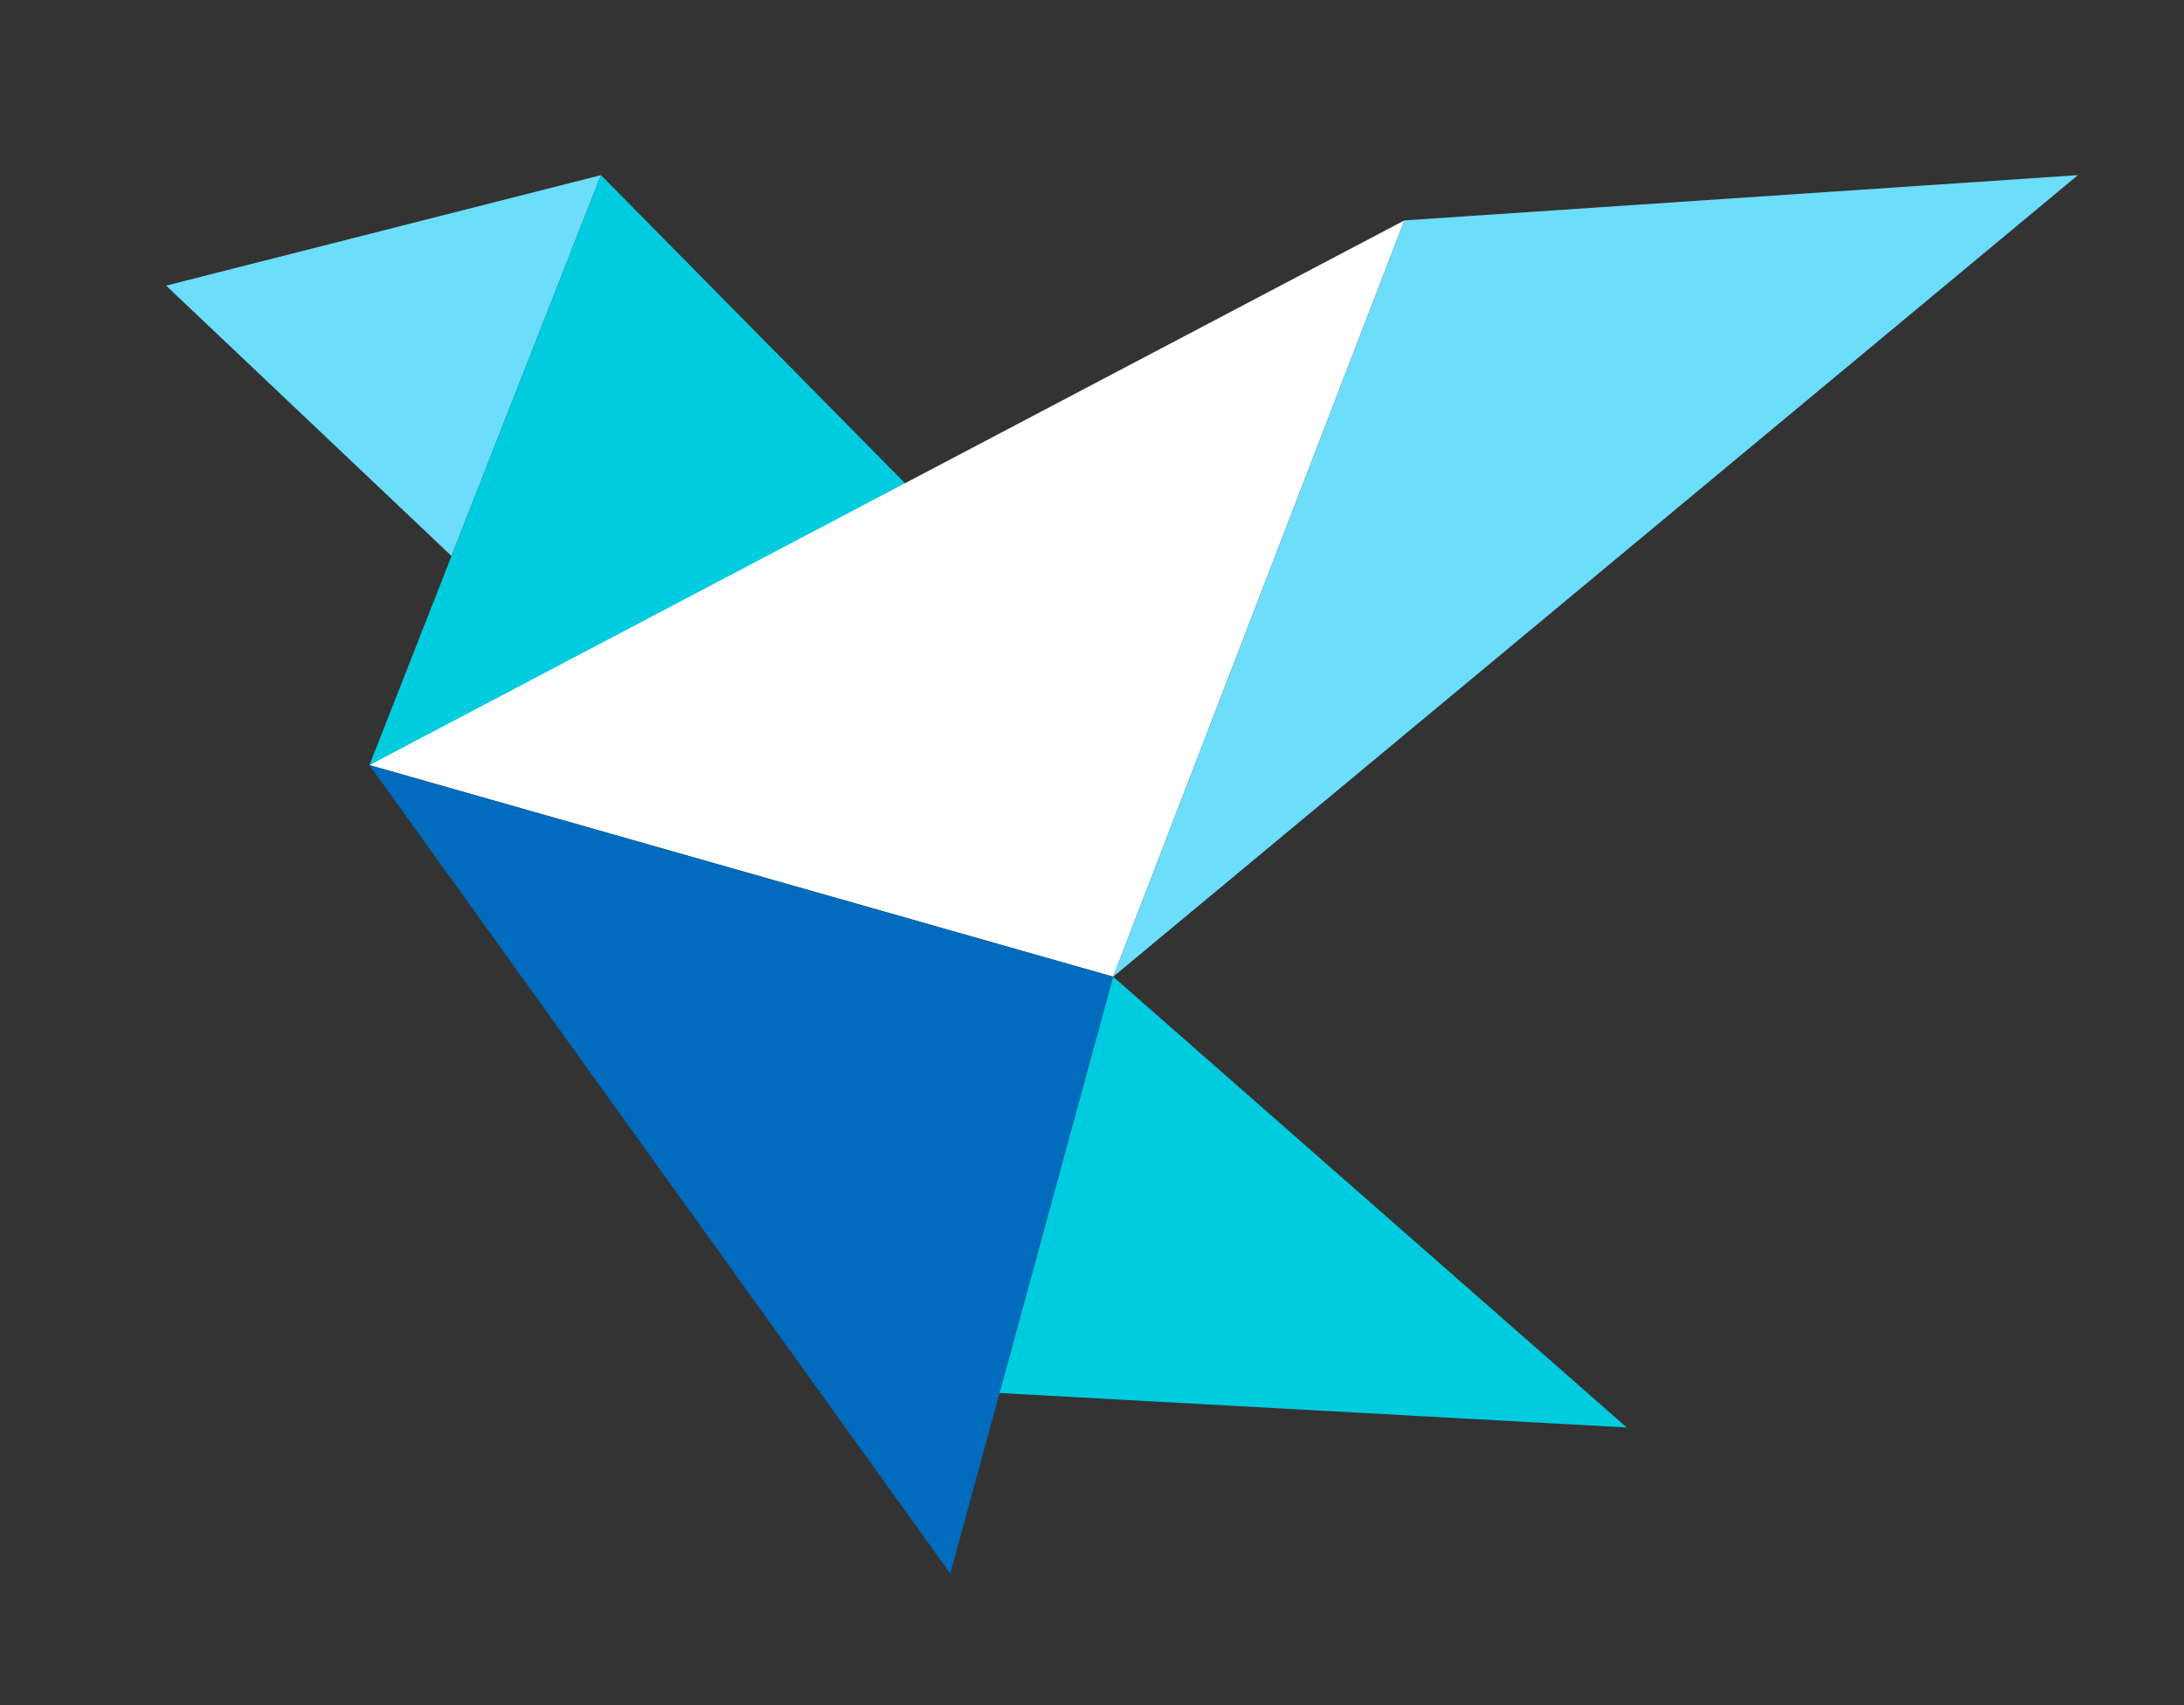
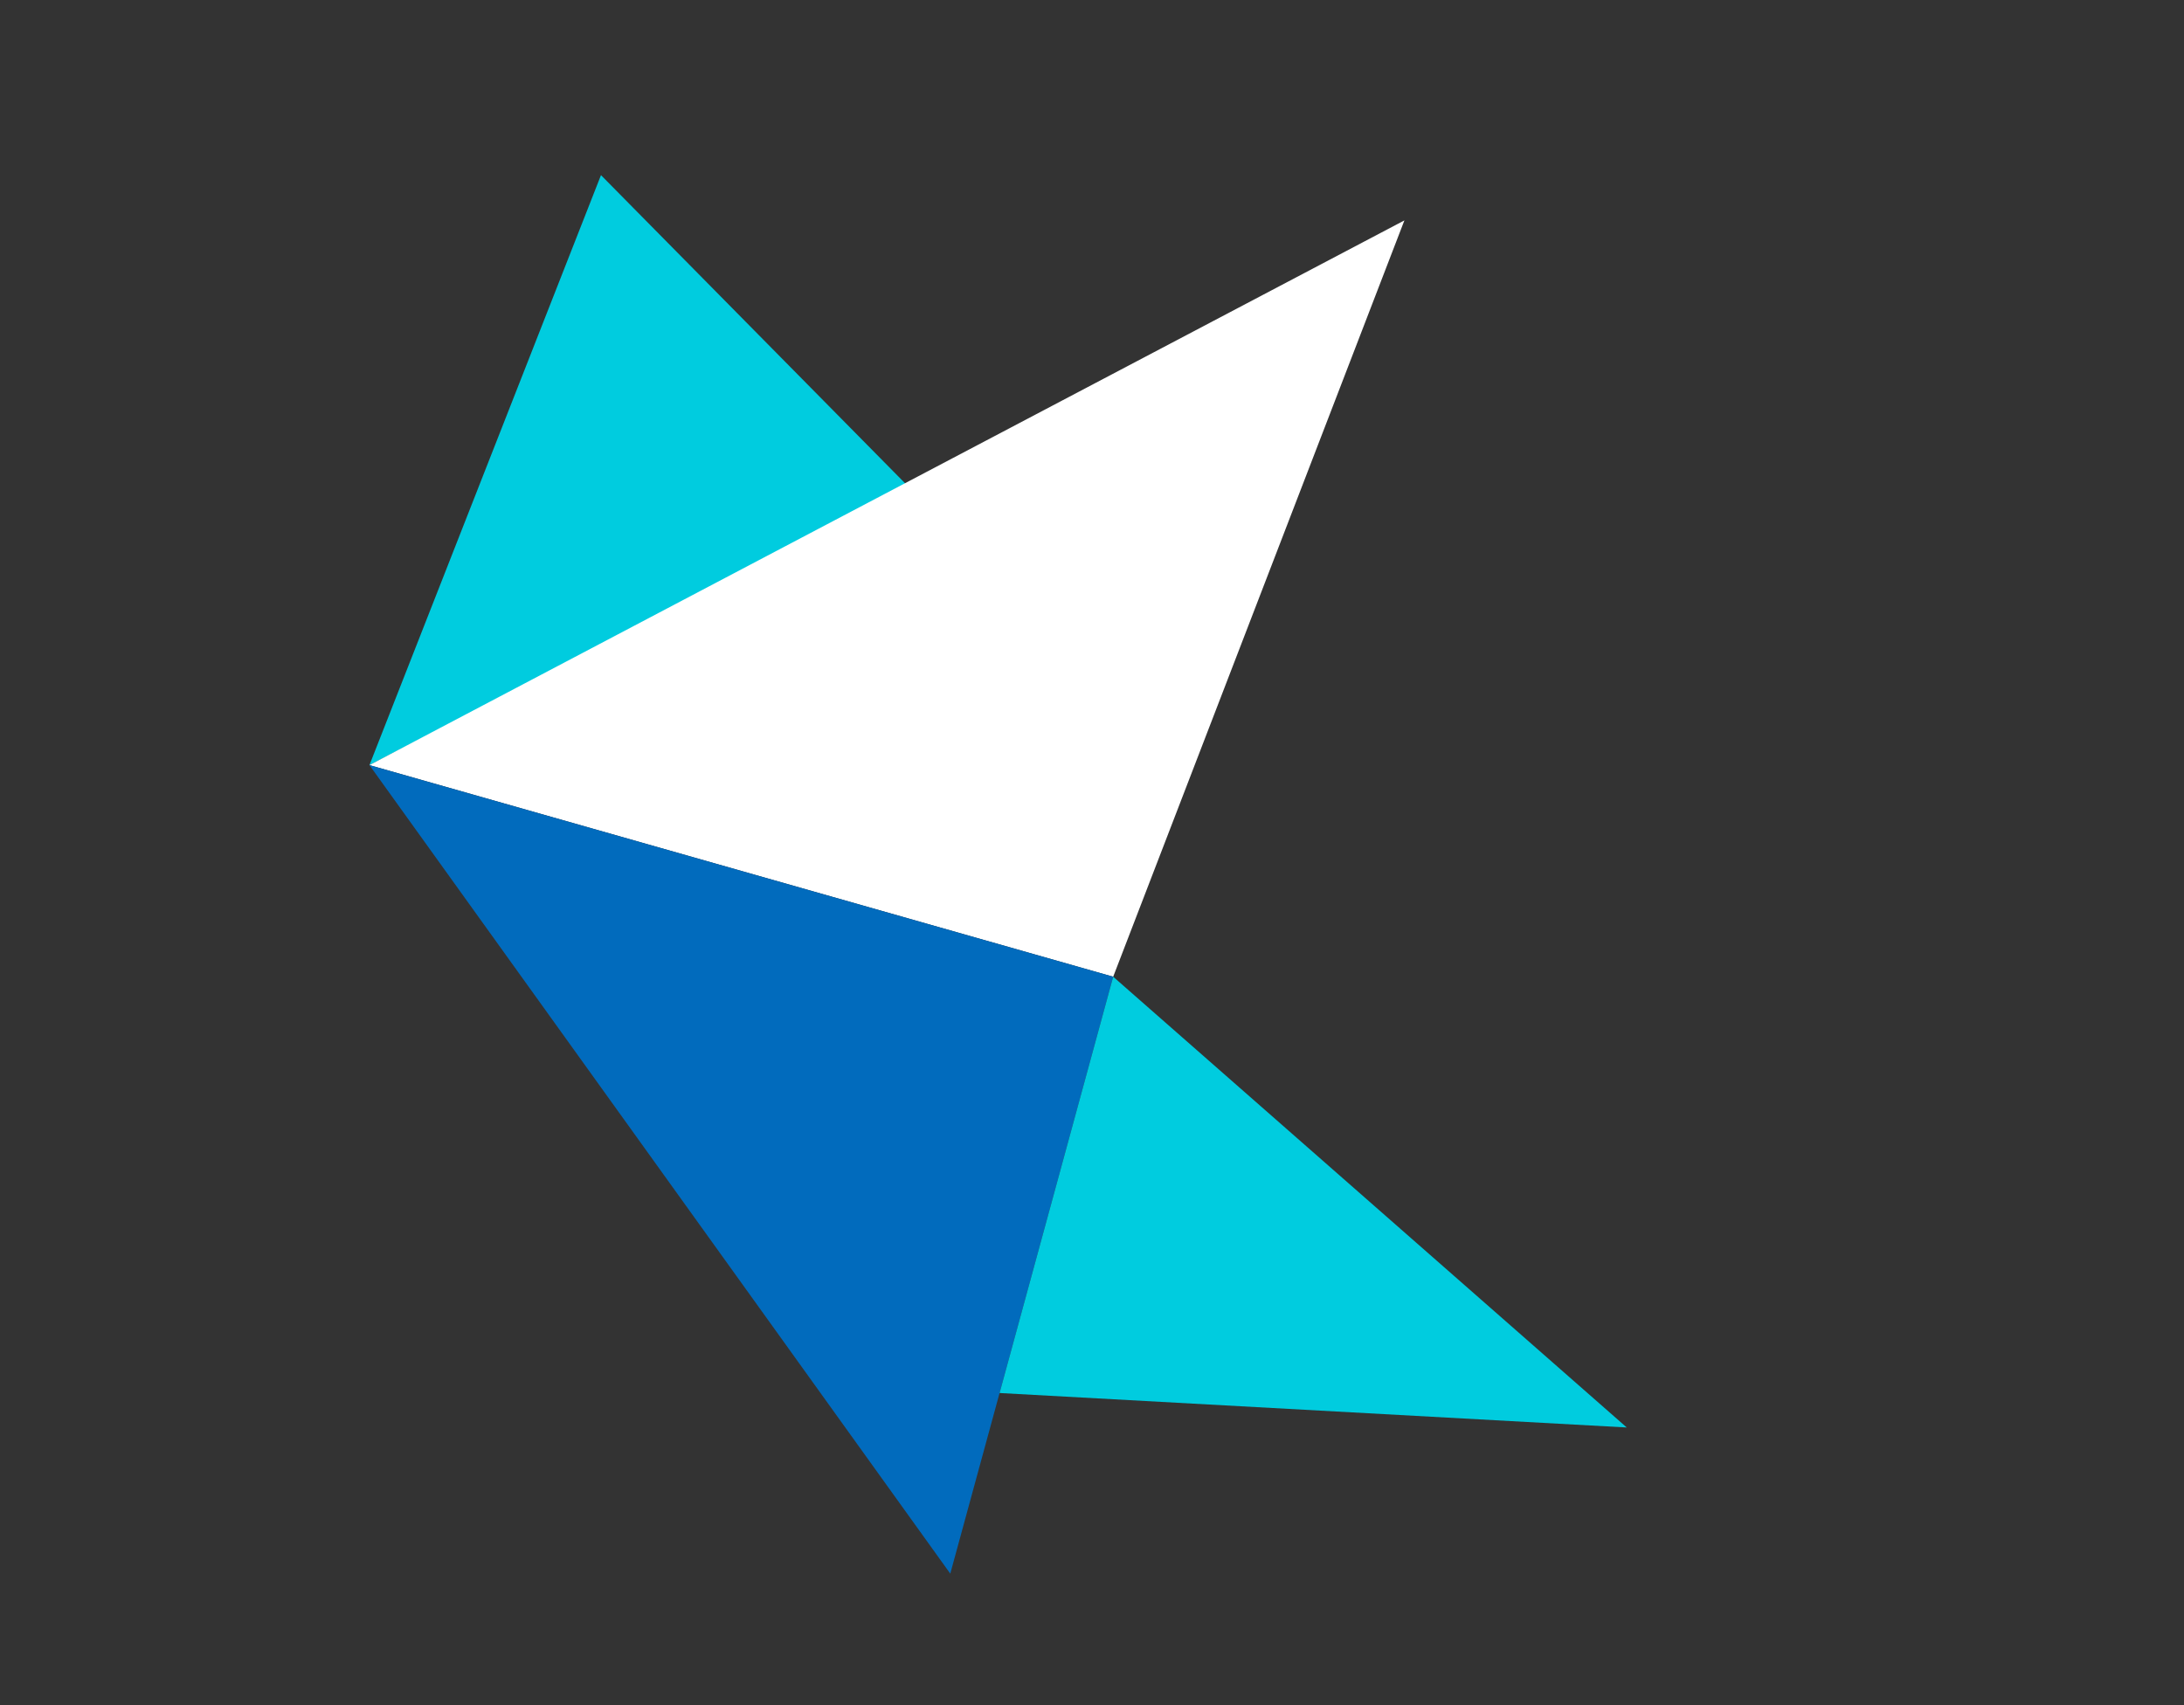
<svg xmlns="http://www.w3.org/2000/svg" id="Calque_1" version="1.1" viewBox="0 0 219 171">
  <rect x="0" y="0" width="219" height="171" fill="#333333" stroke="none" />
  <defs>
    <style>
      .st0 {
        fill: #016bbd;
      }

      .st1 {
        fill: #6cddfb;
      }

      .st2 {
        fill: #fff;
      }

      .st3 {
        fill: #00ccdf;
      }
    </style>
  </defs>
-   <polygon class="st1" points="16.658 28.645 60.263 17.565 45.275 55.761 16.658 28.645" />
  <polygon class="st3" points="37.046 76.733 60.263 17.565 91.103 48.82 37.046 76.733" />
  <polygon class="st2" points="37.046 76.733 140.826 22.104 111.624 97.956 37.046 76.733" />
-   <polygon class="st1" points="140.826 22.104 208.361 17.565 111.624 97.956 140.826 22.104" />
  <polygon class="st0" points="37.046 76.733 111.624 97.956 95.289 157.821 37.046 76.733" />
  <polygon class="st3" points="111.624 97.956 163.122 143.162 100.232 139.706 111.624 97.956" />
</svg>